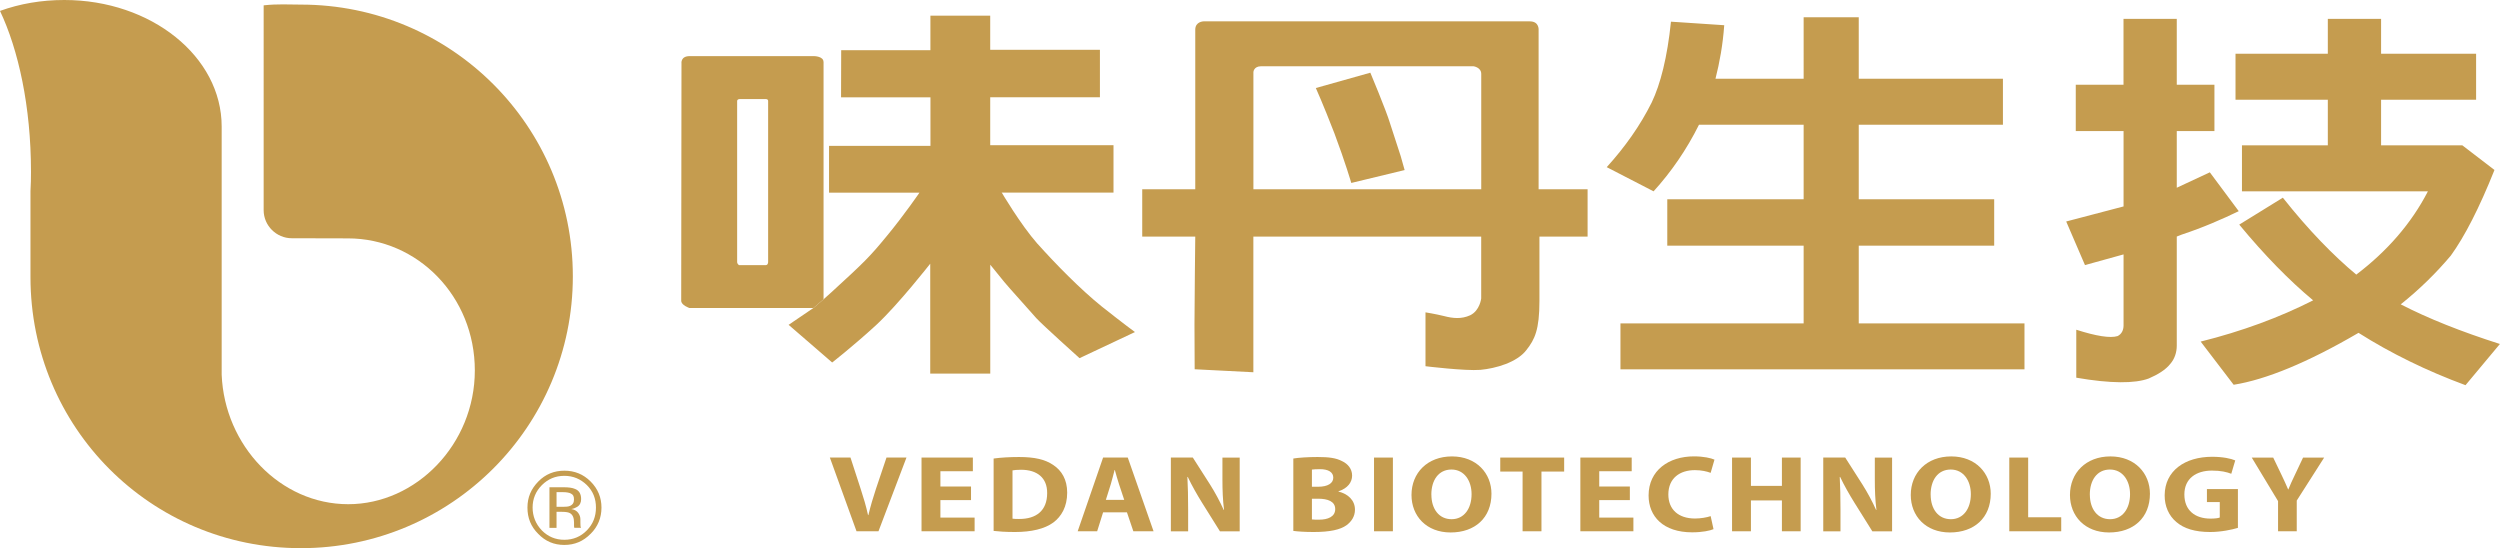
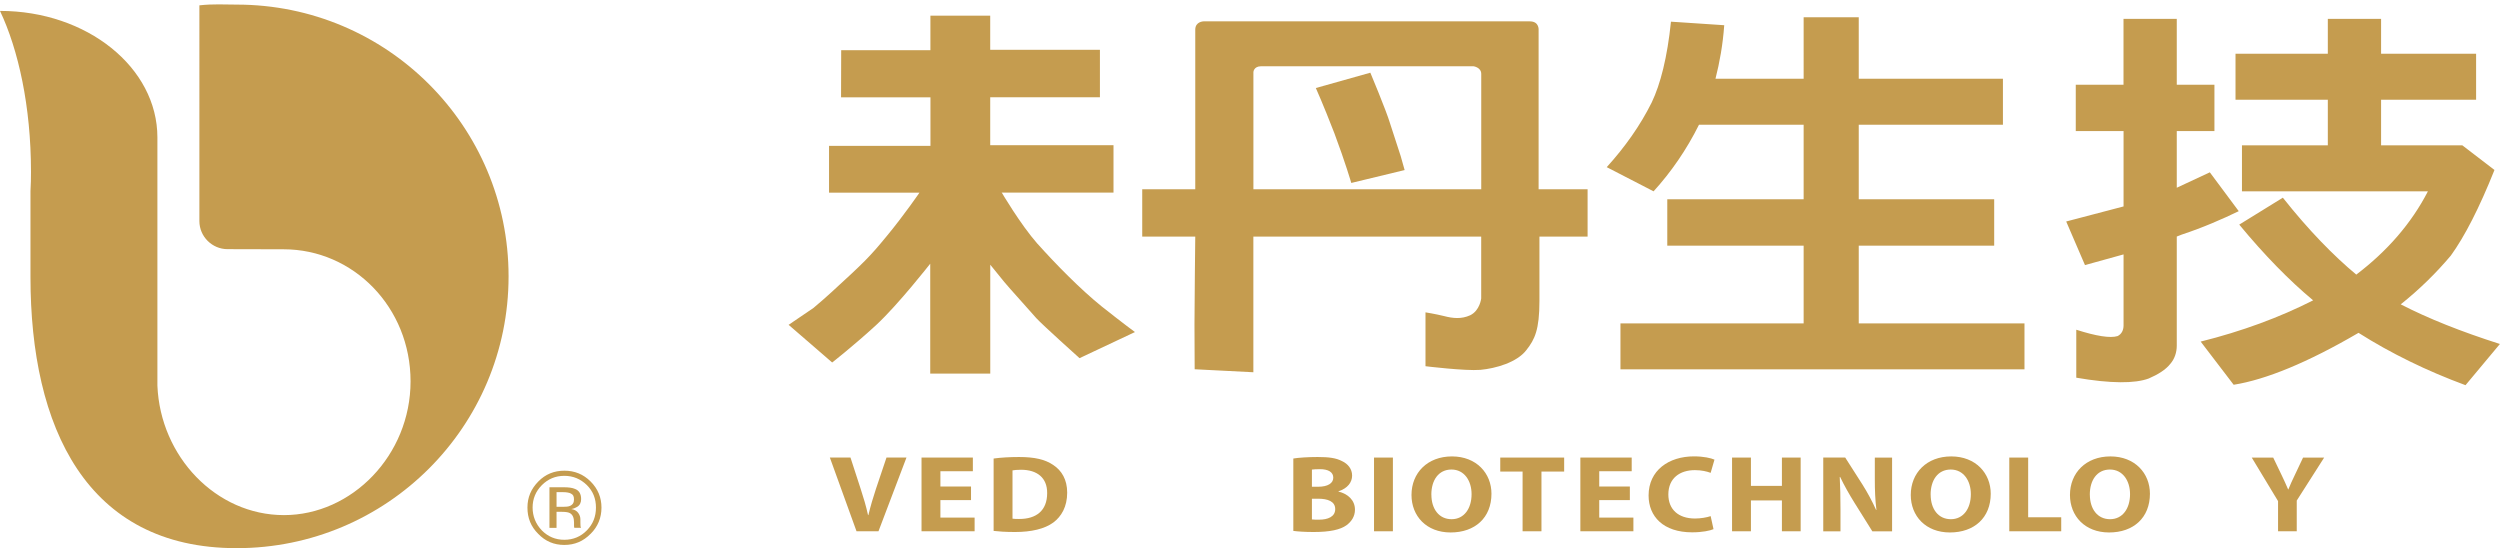
<svg xmlns="http://www.w3.org/2000/svg" id="_圖層_1" data-name="圖層_1" viewBox="0 0 543.04 119.05">
  <defs>
    <style>
      .cls-1, .cls-2 {
        fill: #c59c4f;
      }

      .cls-2 {
        fill-rule: evenodd;
      }
    </style>
  </defs>
  <g>
    <g>
      <g>
        <path class="cls-2" d="M225.37,52.97c-3.74-4.25-7.81-11.2-7.81-11.2l.1.07h24.21v-10.3h-26.78v-10.41h23.83v-10.31h-23.83V3.4h-12.99v7.5h-19.38l-.03,10.24h19.42v10.54h-22.03v10.17h19.64s-3.41,4.98-7.12,9.45c-3.7,4.51-4.87,5.65-11.99,12.17-.6.54-1.71,1.53-1.71,1.53l-2.2,1.89-5.4,3.67,9.46,8.18s4.54-3.54,9.5-8.08c4.86-4.5,11.8-13.38,11.8-13.38v23.87h13.04v-23.65s2.04,2.48,3.05,3.76c.99,1.22,5.67,6.35,6.97,7.87,1.41,1.53,9.37,8.67,9.37,8.67l12.04-5.67s-2.59-1.89-7.23-5.57c-4.7-3.79-10.06-9.28-13.92-13.59Z" />
-         <path class="cls-2" d="M178.88,13.46c0-1.27-2.09-1.27-2.09-1.27h-26.97c-2.03,0-1.79,1.59-1.79,1.59,0,0-.06,50.54-.06,51.54s1.78,1.58,1.78,1.58h26.94c.6-.54,1.41-1.16,2.2-1.89V13.46M166.84,56.97s0,.62-.51.62h-5.82s-.39-.3-.39-.62V21.93s0-.41.59-.41h5.61s.53-.03.53.41v35.04Z" />
        <path class="cls-2" d="M334.21,41.11V6.6s.23-1.96-1.92-1.96h-70.86s-1.8.03-1.8,1.8v34.67h-11.52v10.28h11.52s-.17,14.85-.17,19.06l.04,9.76,12.75.65v-29.47h49.49v13.44s-.28,2.63-2.39,3.65c-1.9.87-3.76.68-5.66.18-1.9-.47-4.05-.81-4.05-.81v11.7s8.64,1.06,11.93.79c3.31-.31,7.94-1.6,10-4.32,1.81-2.3,2.82-4.39,2.82-10.68v-13.95h10.46v-10.28h-10.63M321.75,41.11h-49.49V15.67s.04-1.28,1.7-1.28h46.09s1.7.22,1.7,1.67v25.05Z" />
        <path class="cls-2" d="M301.91,26.7c-.83-2.76-4.25-10.91-4.25-10.91l-11.84,3.33s1.55,3.42,4.02,9.8c2.38,6.34,3.68,10.82,3.68,10.82l11.59-2.8s-.42-1.47-.85-3.01c-.6-1.87-2.35-7.23-2.35-7.23Z" />
      </g>
      <g>
        <path class="cls-1" d="M391.78,53.36h-29.62v-10.08h29.62v-16.19h-22.73c-2.69,5.42-6.09,10.33-9.87,14.47l-10.17-5.25c3.98-4.4,7.28-9.05,9.76-14.04,1.9-3.96,3.4-9.81,4.19-17.56l11.57.77c-.3,4.22-1,8.09-1.9,11.62h19.15V3.75h11.97v13.35h31.32v9.99h-31.32v16.19h29.42v10.08h-29.42v16.88h36v9.99h-87.76v-9.99h39.79v-16.88Z" />
        <path class="cls-1" d="M461.26,28.47h-10.37v-10.07h10.37V4.1h11.57v14.3h8.18v10.07h-8.18v12.31l7.18-3.35,6.28,8.44c-3.58,1.73-7.68,3.53-12.36,5.08l-1.1.43v23.68c0,1.55-.5,2.93-1.39,3.96-1,1.29-2.7,2.33-4.69,3.19-2.99,1.12-8.29,1.12-15.75-.17v-10.42c4.29,1.38,7.39,1.88,8.98,1.38.88-.44,1.29-1.29,1.29-2.32v-15.42l-8.38,2.32-4.08-9.47,12.46-3.27v-16.36ZM485.19,83.58l-7.17-9.38c8.97-2.24,17.15-5.26,24.43-8.96-5.18-4.31-10.57-9.82-16.05-16.45l9.47-5.85c5.59,7.06,10.98,12.57,15.95,16.71,6.69-5.08,11.97-11.11,15.56-18.09h-40.39v-9.99h18.65v-9.9h-20.05v-9.99h20.05v-7.58h11.57v7.58h20.64v9.99h-20.64v9.9h17.65l6.98,5.35c-3.3,8.27-6.49,14.47-9.48,18.6-3.19,3.79-6.79,7.32-10.88,10.59,5.99,3.09,13.17,5.94,21.54,8.61l-7.47,8.95c-8.39-3.1-16.16-6.89-23.24-11.37-11.06,6.46-20.14,10.17-27.13,11.28Z" />
      </g>
    </g>
    <g>
      <path class="cls-1" d="M186.05,115.4l-5.79-16.01h4.48l2.2,6.77c.62,1.9,1.18,3.73,1.61,5.72h.08c.46-1.92,1.02-3.82,1.63-5.65l2.3-6.84h4.34l-6.08,16.01h-4.77Z" />
      <path class="cls-1" d="M210.92,108.63h-6.65v3.8h7.43v2.97h-11.53v-16.01h11.15v2.97h-7.05v3.32h6.65v2.95Z" />
      <path class="cls-1" d="M215.83,99.6c1.5-.21,3.46-.33,5.52-.33,3.43,0,5.66.54,7.4,1.71,1.88,1.23,3.06,3.21,3.06,6.03,0,3.06-1.26,5.18-3,6.48-1.9,1.4-4.8,2.07-8.34,2.07-2.12,0-3.62-.12-4.64-.24v-15.72ZM219.93,112.66c.35.07.91.07,1.42.07,3.7.02,6.11-1.78,6.11-5.61.03-3.33-2.17-5.08-5.68-5.08-.91,0-1.5.07-1.85.14v10.47Z" />
-       <path class="cls-1" d="M239.61,111.29l-1.29,4.11h-4.23l5.52-16.01h5.36l5.6,16.01h-4.39l-1.39-4.11h-5.17ZM244.2,108.58l-1.13-3.4c-.32-.95-.64-2.14-.91-3.09h-.05c-.27.95-.54,2.16-.83,3.09l-1.07,3.4h3.99Z" />
-       <path class="cls-1" d="M254.33,115.4v-16.01h4.77l3.75,5.87c1.07,1.69,2.14,3.68,2.95,5.49h.08c-.27-2.11-.35-4.28-.35-6.67v-4.68h3.75v16.01h-4.29l-3.86-6.17c-1.07-1.71-2.25-3.78-3.13-5.65l-.08.02c.11,2.12.16,4.37.16,6.98v4.82h-3.75Z" />
      <path class="cls-1" d="M280.92,99.6c1.07-.19,3.24-.33,5.28-.33,2.49,0,4.02.21,5.33.9,1.26.59,2.17,1.69,2.17,3.13s-.94,2.76-2.97,3.42v.05c2.06.5,3.59,1.88,3.59,3.94,0,1.45-.75,2.59-1.87,3.4-1.31.93-3.51,1.45-7.1,1.45-2.01,0-3.51-.12-4.42-.24v-15.72ZM284.97,105.73h1.34c2.14,0,3.3-.78,3.3-1.97s-1.05-1.85-2.9-1.85c-.88,0-1.39.05-1.74.09v3.73ZM284.97,112.83c.4.05.88.05,1.58.05,1.85,0,3.48-.62,3.48-2.3s-1.64-2.25-3.67-2.25h-1.39v4.51Z" />
      <path class="cls-1" d="M302.56,99.39v16.01h-4.1v-16.01h4.1Z" />
      <path class="cls-1" d="M323.97,107.23c0,5.25-3.59,8.43-8.87,8.43s-8.5-3.59-8.5-8.14c0-4.8,3.46-8.38,8.79-8.38s8.58,3.68,8.58,8.1ZM310.92,107.44c0,3.13,1.66,5.34,4.39,5.34s4.34-2.33,4.34-5.44c0-2.88-1.56-5.35-4.37-5.35s-4.37,2.33-4.37,5.44Z" />
      <path class="cls-1" d="M330.73,102.43h-4.85v-3.04h13.88v3.04h-4.93v12.97h-4.1v-12.97Z" />
      <path class="cls-1" d="M354.03,108.63h-6.65v3.8h7.42v2.97h-11.52v-16.01h11.15v2.97h-7.05v3.32h6.65v2.95Z" />
      <path class="cls-1" d="M372.2,114.94c-.75.33-2.44.69-4.64.69-6.25,0-9.46-3.44-9.46-8,0-5.46,4.39-8.5,9.86-8.5,2.12,0,3.72.38,4.45.71l-.83,2.87c-.83-.31-1.98-.59-3.43-.59-3.24,0-5.76,1.73-5.76,5.29,0,3.21,2.14,5.22,5.79,5.22,1.23,0,2.6-.24,3.4-.52l.62,2.83Z" />
      <path class="cls-1" d="M380.33,99.39v6.15h6.73v-6.15h4.07v16.01h-4.07v-6.7h-6.73v6.7h-4.1v-16.01h4.1Z" />
      <path class="cls-1" d="M396.04,115.4v-16.01h4.77l3.75,5.87c1.07,1.69,2.14,3.68,2.95,5.49h.08c-.27-2.11-.35-4.28-.35-6.67v-4.68h3.75v16.01h-4.29l-3.86-6.17c-1.07-1.71-2.25-3.78-3.14-5.65l-.08.02c.11,2.12.16,4.37.16,6.98v4.82h-3.75Z" />
      <path class="cls-1" d="M432.42,107.23c0,5.25-3.59,8.43-8.87,8.43s-8.5-3.59-8.5-8.14c0-4.8,3.46-8.38,8.79-8.38s8.58,3.68,8.58,8.1ZM419.37,107.44c0,3.13,1.66,5.34,4.39,5.34s4.34-2.33,4.34-5.44c0-2.88-1.56-5.35-4.37-5.35s-4.37,2.33-4.37,5.44Z" />
      <path class="cls-1" d="M436.45,99.39h4.1v12.97h7.18v3.04h-11.28v-16.01Z" />
      <path class="cls-1" d="M467,107.23c0,5.25-3.59,8.43-8.87,8.43s-8.5-3.59-8.5-8.14c0-4.8,3.46-8.38,8.79-8.38s8.58,3.68,8.58,8.1ZM453.95,107.44c0,3.13,1.66,5.34,4.39,5.34s4.34-2.33,4.34-5.44c0-2.88-1.56-5.35-4.37-5.35s-4.37,2.33-4.37,5.44Z" />
-       <path class="cls-1" d="M486.12,114.66c-1.26.38-3.65.9-6.03.9-3.3,0-5.68-.74-7.34-2.16-1.66-1.38-2.57-3.47-2.55-5.82.03-5.32,4.4-8.36,10.32-8.36,2.33,0,4.13.4,5.01.79l-.86,2.9c-.99-.38-2.22-.69-4.21-.69-3.4,0-5.98,1.71-5.98,5.18s2.33,5.25,5.68,5.25c.94,0,1.69-.09,2.01-.24v-3.35h-2.79v-2.83h6.73v8.43Z" />
      <path class="cls-1" d="M494.83,115.4v-6.55l-5.71-9.45h4.66l1.85,3.85c.56,1.16.94,2.02,1.39,3.06h.05c.4-1,.83-1.93,1.37-3.06l1.82-3.85h4.58l-5.95,9.33v6.67h-4.07Z" />
    </g>
  </g>
  <g>
    <path class="cls-2" d="M117.72,105.36c-1.36,1.36-2.03,3.01-2.03,4.89s.67,3.57,2,4.96c1.34,1.35,2.96,2.04,4.89,2.04s3.58-.69,4.89-2.04c1.35-1.38,1.98-3.02,1.98-4.96s-.63-3.54-1.98-4.89c-1.36-1.31-2.95-2-4.89-2s-3.52.68-4.86,2ZM128.28,115.96c-1.57,1.61-3.46,2.41-5.7,2.41s-4.12-.79-5.67-2.41c-1.59-1.57-2.34-3.45-2.34-5.7s.8-4.08,2.36-5.67c1.54-1.58,3.44-2.35,5.66-2.35s4.13.77,5.7,2.35c1.59,1.59,2.36,3.49,2.36,5.67s-.77,4.13-2.36,5.7ZM124.08,107.24c-.36-.22-1-.34-1.86-.34h-1.33v3.19h1.4c.65,0,1.17-.05,1.47-.18.62-.24.92-.71.92-1.39s-.17-1.07-.61-1.27ZM122.45,105.84c1.08,0,1.88.12,2.39.34.93.32,1.39,1.09,1.39,2.22,0,.78-.28,1.35-.88,1.71-.31.19-.71.37-1.26.46.69.11,1.19.4,1.51.84.35.49.47.96.47,1.39v.64c0,.2,0,.4.02.69,0,.18.03.36.09.45l.04.07h-1.45s-.04-.03-.04-.07c0-.06-.02-.06-.02-.06l-.02-.32v-.7c0-1.01-.27-1.66-.86-2.02-.31-.19-.89-.3-1.72-.3h-1.22v3.48h-1.54v-8.81h3.09Z" />
-     <path class="cls-1" d="M0,2.37C4.28.82,8.97,0,13.96,0c18.87,0,34.19,12.27,34.19,27.49v53.91c.63,15.4,12.74,28.12,27.49,28.12s27.5-13.01,27.5-29.06-12.4-28.68-27.57-28.68l-12.19-.03c-3.33,0-6.11-2.73-6.11-6.1V1.16c3.12-.34,5.37-.16,8.09-.16,32.65,0,59.07,26.41,59.07,59.03s-26.42,59.04-59.07,59.04S6.62,92.8,6.62,60.19v-18.69c.09-1.38.11-2.81.11-4.22C6.73,23.14,4,10.81,0,2.37Z" />
+     <path class="cls-1" d="M0,2.37c18.87,0,34.19,12.27,34.19,27.49v53.91c.63,15.4,12.74,28.12,27.49,28.12s27.5-13.01,27.5-29.06-12.4-28.68-27.57-28.68l-12.19-.03c-3.33,0-6.11-2.73-6.11-6.1V1.16c3.12-.34,5.37-.16,8.09-.16,32.65,0,59.07,26.41,59.07,59.03s-26.42,59.04-59.07,59.04S6.62,92.8,6.62,60.19v-18.69c.09-1.38.11-2.81.11-4.22C6.73,23.14,4,10.81,0,2.37Z" />
  </g>
</svg>